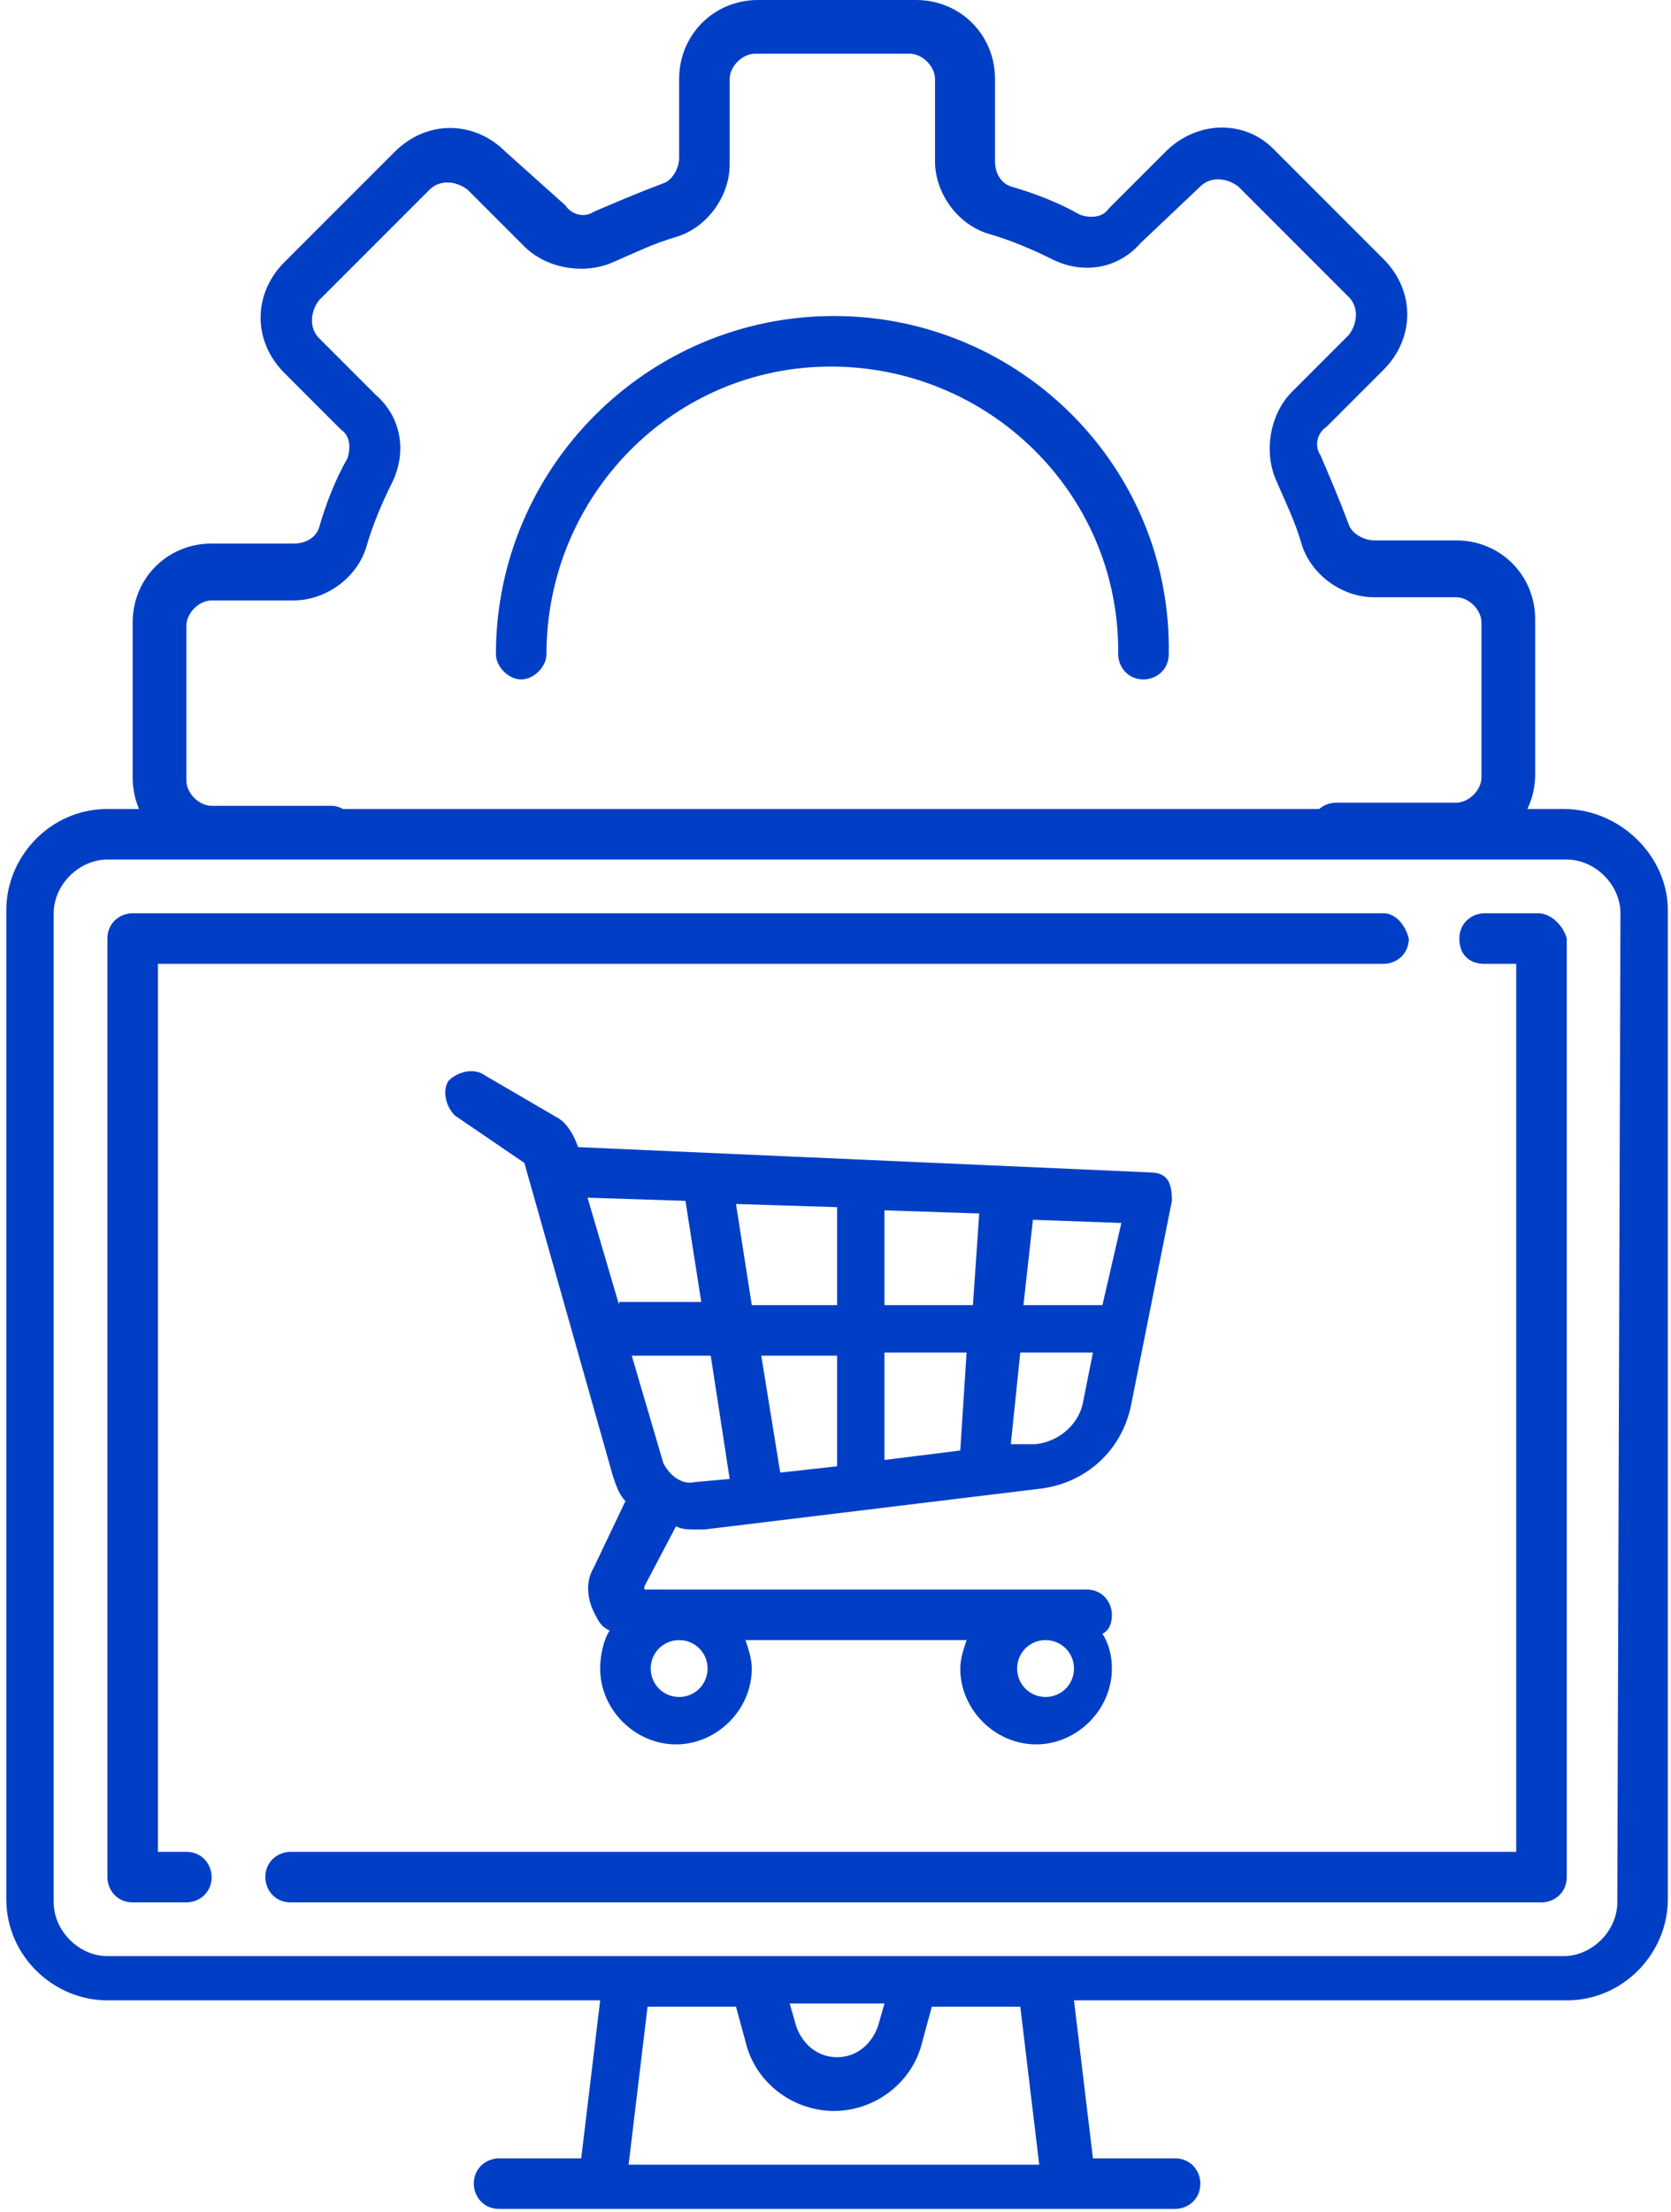
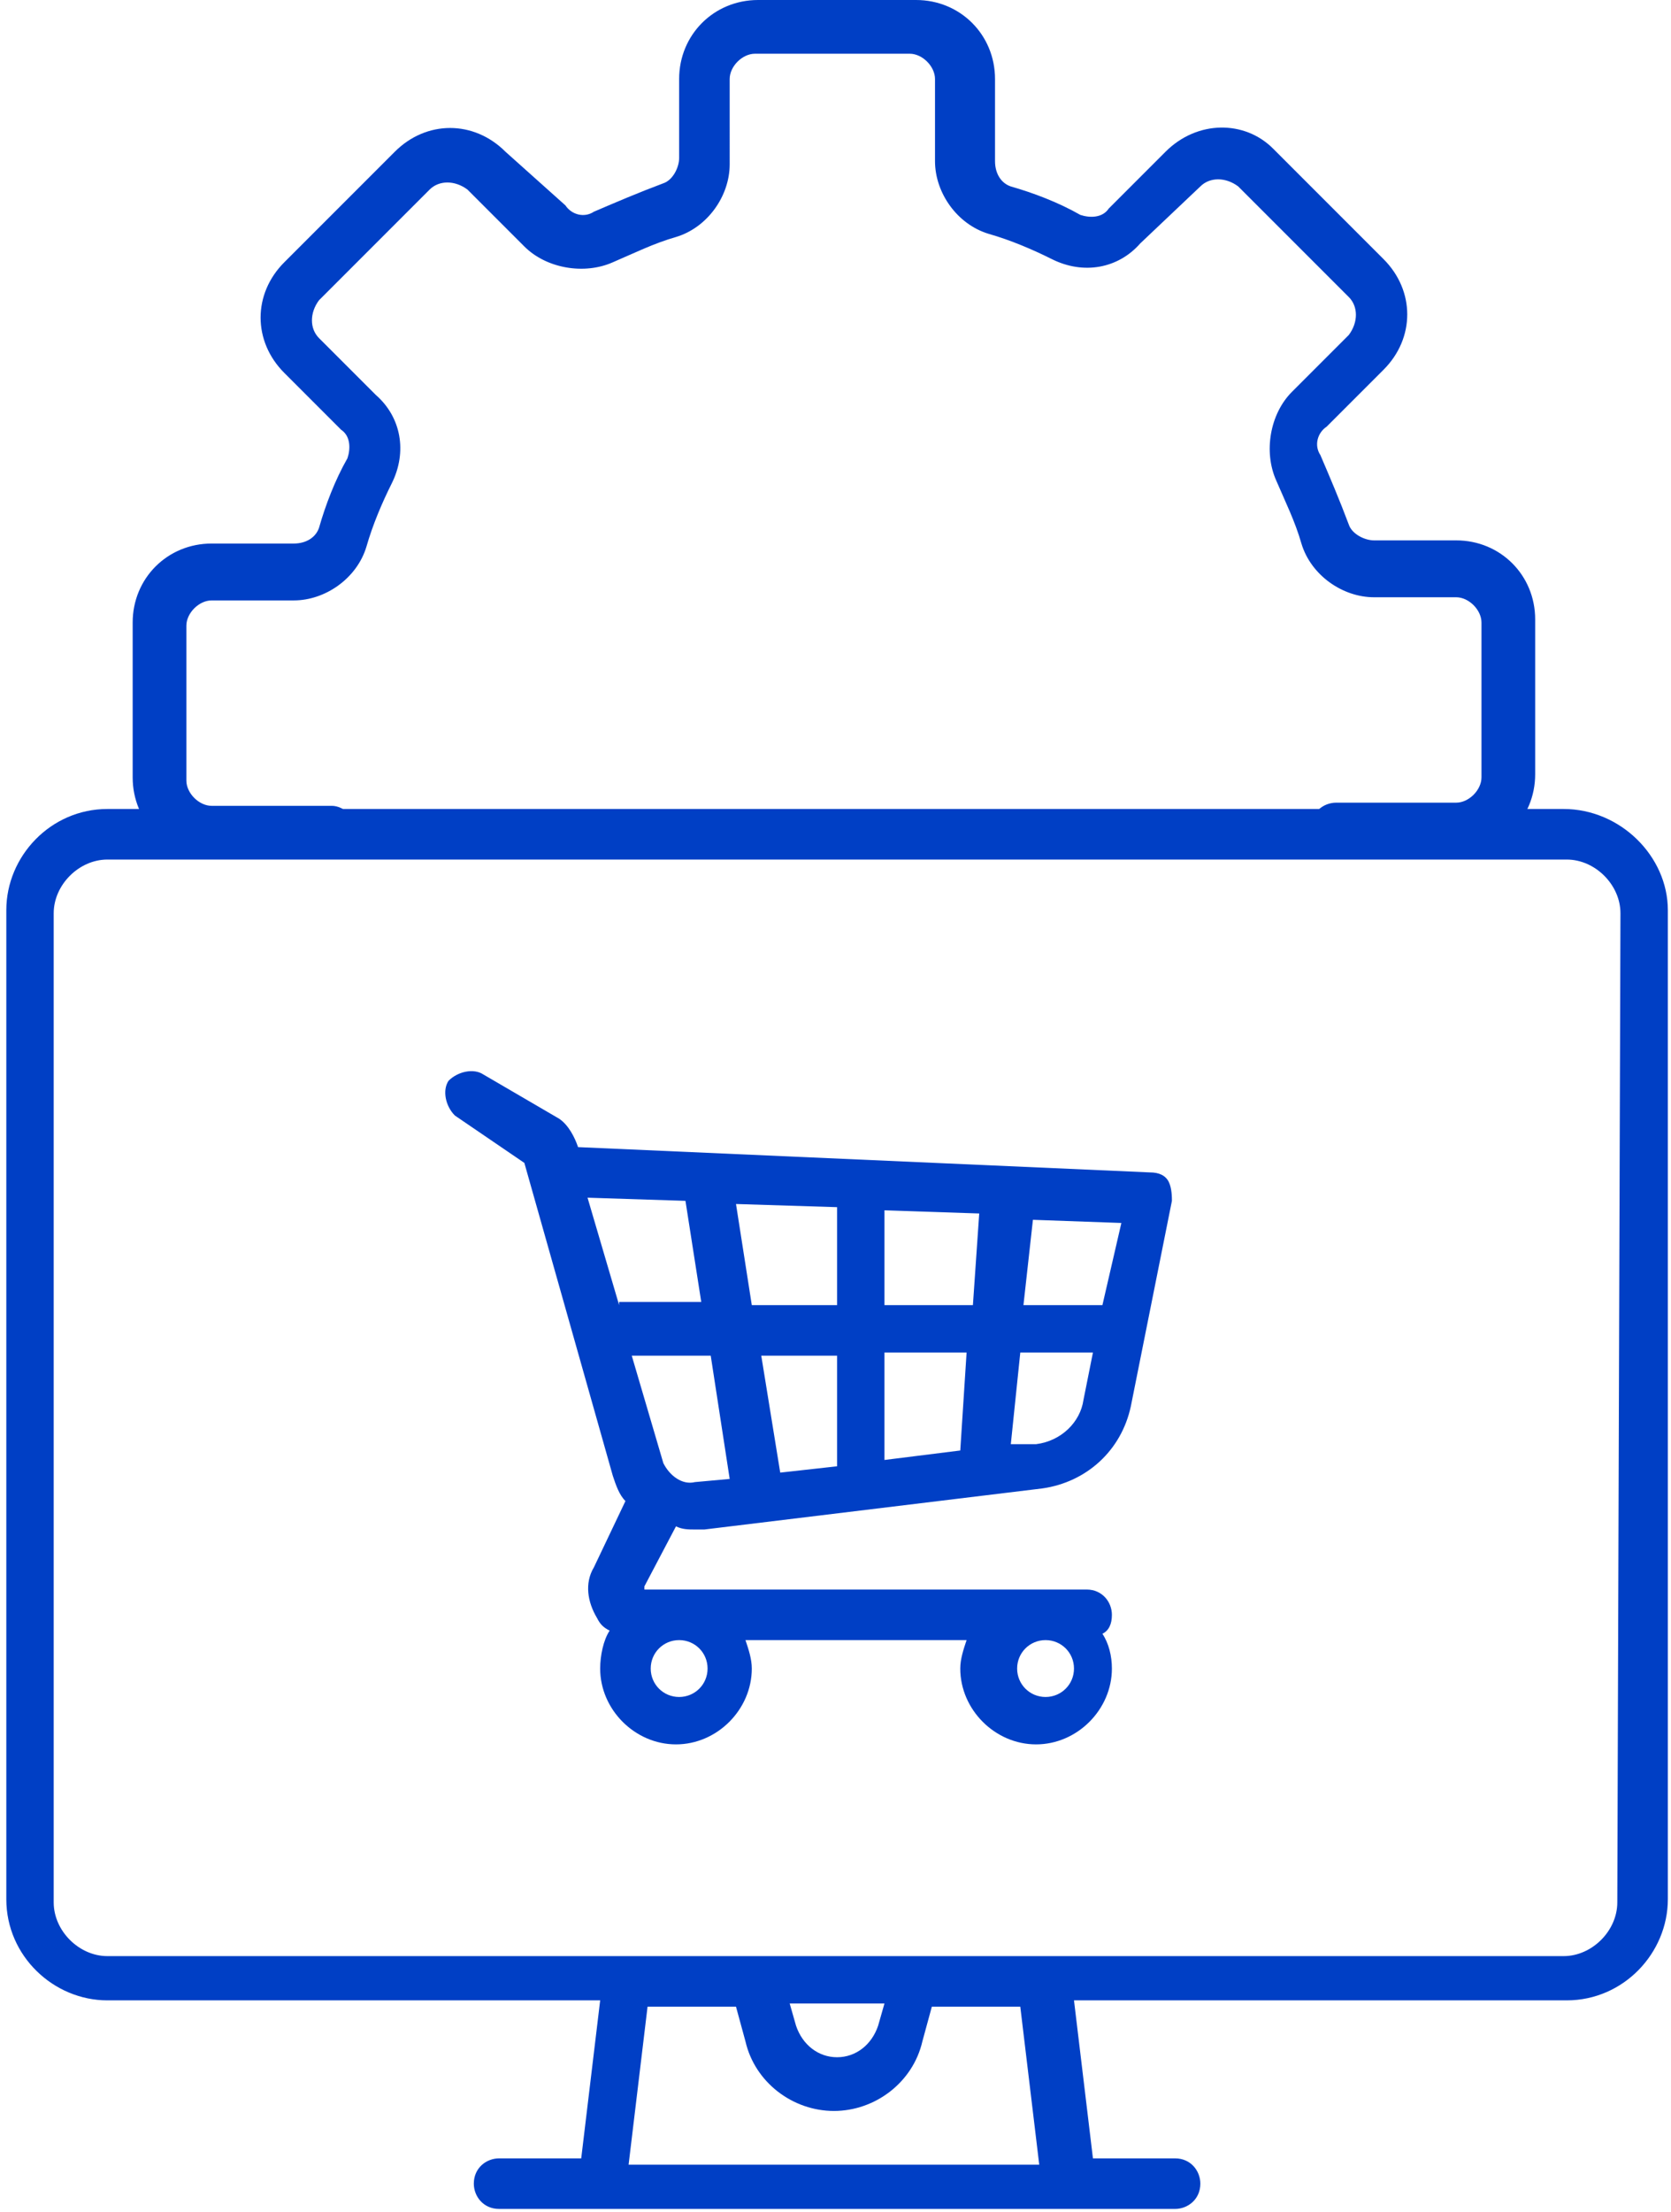
<svg xmlns="http://www.w3.org/2000/svg" version="1.1" id="Capa_1" x="0px" y="0px" viewBox="0 0 52.9 70" style="enable-background:new 0 0 52.9 70;" xml:space="preserve">
  <style type="text/css">
	.st0{fill:#003FC5;}
</style>
  <g>
    <g>
      <g>
        <path class="st0" d="M49.5,25.6H3.4c-1.8,0-3.2,1.5-3.2,3.2v31.3c0,1.8,1.5,3.2,3.2,3.2H19l-0.6,5h-2.6c-0.4,0-0.8,0.3-0.8,0.8     c0,0.4,0.3,0.8,0.8,0.8h21.4c0.4,0,0.8-0.3,0.8-0.8c0-0.4-0.3-0.8-0.8-0.8h-2.6l-0.6-5h15.6c1.8,0,3.2-1.5,3.2-3.2V28.8     C52.8,27.1,51.3,25.6,49.5,25.6z M19.9,68.5l0.6-5h2.8l0.3,1.1c0.3,1.3,1.5,2.2,2.8,2.2s2.5-0.9,2.8-2.2l0.3-1.1h2.8l0.6,5H19.9z      M25,63.4h3l-0.2,0.7c-0.2,0.6-0.7,1-1.3,1s-1.1-0.4-1.3-1L25,63.4z M51.2,60.2L51.2,60.2c0,0.9-0.8,1.7-1.7,1.7H3.4     c-0.9,0-1.7-0.8-1.7-1.7V28.9c0-0.9,0.8-1.7,1.7-1.7h46.2c0.9,0,1.7,0.8,1.7,1.7L51.2,60.2L51.2,60.2z" />
      </g>
    </g>
    <g>
      <g>
-         <path class="st0" d="M43.8,28.9H4.2c-0.4,0-0.8,0.3-0.8,0.8v29.7c0,0.4,0.3,0.8,0.8,0.8h1.7c0.4,0,0.8-0.3,0.8-0.8     c0-0.4-0.3-0.8-0.8-0.8H5V30.5h38.8c0.4,0,0.8-0.3,0.8-0.8C44.5,29.3,44.2,28.9,43.8,28.9z" />
-       </g>
+         </g>
    </g>
    <g>
      <g>
-         <path class="st0" d="M48.7,28.9h-1.7c-0.4,0-0.8,0.3-0.8,0.8s0.3,0.8,0.8,0.8H48v28.1H9.2c-0.4,0-0.8,0.3-0.8,0.8     c0,0.4,0.3,0.8,0.8,0.8h39.6c0.4,0,0.8-0.3,0.8-0.8V29.7C49.5,29.3,49.1,28.9,48.7,28.9z" />
-       </g>
+         </g>
    </g>
    <g>
      <g>
        <path class="st0" d="M37,37.4c-0.1-0.2-0.3-0.3-0.6-0.3l-18.1-0.8c0,0,0,0,0,0c-0.1-0.3-0.3-0.7-0.6-0.9L15.3,34     c-0.3-0.2-0.8-0.1-1.1,0.2c-0.2,0.3-0.1,0.8,0.2,1.1l2.2,1.5c0,0,0,0,0,0l2.8,9.9c0.1,0.3,0.2,0.6,0.4,0.8l-1,2.1     c-0.3,0.5-0.2,1.1,0.1,1.6c0.1,0.2,0.2,0.3,0.4,0.4c-0.2,0.3-0.3,0.8-0.3,1.2c0,1.3,1.1,2.4,2.4,2.4c1.3,0,2.4-1.1,2.4-2.4     c0-0.3-0.1-0.6-0.2-0.9h7c-0.1,0.3-0.2,0.6-0.2,0.9c0,1.3,1.1,2.4,2.4,2.4c1.3,0,2.4-1.1,2.4-2.4c0-0.4-0.1-0.8-0.3-1.1     c0.2-0.1,0.3-0.3,0.3-0.6c0-0.4-0.3-0.8-0.8-0.8H20.4c0,0,0,0,0,0c0,0,0,0,0-0.1l1-1.9c0.2,0.1,0.4,0.1,0.6,0.1     c0.1,0,0.2,0,0.3,0L33,47.1c1.4-0.2,2.5-1.2,2.8-2.6l1.3-6.5C37.1,37.9,37.1,37.6,37,37.4z M33.1,51.9c0.5,0,0.9,0.4,0.9,0.9     c0,0.5-0.4,0.9-0.9,0.9c-0.5,0-0.9-0.4-0.9-0.9C32.2,52.3,32.6,51.9,33.1,51.9z M21.5,51.9c0.5,0,0.9,0.4,0.9,0.9     c0,0.5-0.4,0.9-0.9,0.9c-0.5,0-0.9-0.4-0.9-0.9C20.6,52.3,21,51.9,21.5,51.9z M19.6,41.3l-1-3.4l3.1,0.1l0.5,3.2H19.6z M22,46.9     c-0.4,0.1-0.8-0.2-1-0.6l-1-3.4h2.5l0.6,3.9L22,46.9z M26.5,46.4l-1.8,0.2l-0.6-3.7h2.4V46.4z M26.5,41.3h-2.7l-0.5-3.2l3.2,0.1     L26.5,41.3L26.5,41.3z M30.4,45.9l-2.4,0.3v-3.4h2.6L30.4,45.9z M30.8,41.3h-2.8v-3l3,0.1L30.8,41.3z M34.3,44.3     c-0.1,0.7-0.7,1.3-1.5,1.4L32,45.7l0.3-2.9h2.3L34.3,44.3z M34.9,41.3h-2.5l0.3-2.7l2.8,0.1L34.9,41.3z" />
      </g>
    </g>
    <g>
      <g>
        <path class="st0" d="M36.9,4.8l-1.8,1.8c-0.2,0.3-0.6,0.3-0.9,0.2c-0.7-0.4-1.5-0.7-2.2-0.9c-0.3-0.1-0.5-0.4-0.5-0.8V2.5     c0-1.4-1.1-2.5-2.5-2.5h-5c-1.4,0-2.5,1.1-2.5,2.5V5c0,0.3-0.2,0.7-0.5,0.8c-0.8,0.3-1.5,0.6-2.2,0.9c-0.3,0.2-0.7,0.1-0.9-0.2     L16,4.8c-1-1-2.5-1-3.5,0L9,8.3c-1,1-1,2.5,0,3.5l1.8,1.8c0.3,0.2,0.3,0.6,0.2,0.9c-0.4,0.7-0.7,1.5-0.9,2.2     c-0.1,0.3-0.4,0.5-0.8,0.5H6.7c-1.4,0-2.5,1.1-2.5,2.5v4.9c0,1.4,1.1,2.5,2.5,2.5h3.8c0.4,0,0.8-0.4,0.8-0.8     c0-0.4-0.4-0.8-0.8-0.8H6.7c-0.4,0-0.8-0.4-0.8-0.8v-4.9c0-0.4,0.4-0.8,0.8-0.8h2.6c1,0,2-0.7,2.3-1.7c0.2-0.7,0.5-1.4,0.8-2     c0.5-1,0.3-2.1-0.5-2.8l-1.8-1.8c-0.3-0.3-0.3-0.8,0-1.2l3.5-3.5c0.3-0.3,0.8-0.3,1.2,0l1.8,1.8c0.7,0.7,1.9,0.9,2.8,0.5     c0.7-0.3,1.3-0.6,2-0.8c1-0.3,1.7-1.3,1.7-2.3V2.5c0-0.4,0.4-0.8,0.8-0.8h4.9c0.4,0,0.8,0.4,0.8,0.8v2.6c0,1,0.7,2,1.7,2.3     c0.7,0.2,1.4,0.5,2,0.8c1,0.5,2.1,0.3,2.8-0.5L38,5.9c0.3-0.3,0.8-0.3,1.2,0l3.5,3.5c0.3,0.3,0.3,0.8,0,1.2l-1.8,1.8     c-0.7,0.7-0.9,1.9-0.5,2.8c0.3,0.7,0.6,1.3,0.8,2c0.3,1,1.3,1.7,2.3,1.7h2.6c0.4,0,0.8,0.4,0.8,0.8v4.9c0,0.4-0.4,0.8-0.8,0.8     h-3.8c-0.4,0-0.8,0.3-0.8,0.8c0,0.4,0.3,0.8,0.8,0.8c0,0,0,0,0,0h3.8c1.4,0,2.5-1.1,2.5-2.5v-4.9c0-1.4-1.1-2.5-2.5-2.5h-2.6     c-0.3,0-0.7-0.2-0.8-0.5c-0.3-0.8-0.6-1.5-0.9-2.2c-0.2-0.3-0.1-0.7,0.2-0.9l1.8-1.8c1-1,1-2.5,0-3.5l-3.5-3.5     C39.4,3.8,37.9,3.8,36.9,4.8z" />
      </g>
    </g>
    <g>
      <g>
-         <path class="st0" d="M26.4,10c-5.9,0-10.7,4.8-10.7,10.7c0,0.4,0.4,0.8,0.8,0.8c0.4,0,0.8-0.4,0.8-0.8c0-5,4-9.1,9-9.1     c5,0,9.1,4,9.1,9c0,0,0,0.1,0,0.1c0,0.4,0.3,0.8,0.8,0.8c0.4,0,0.8-0.3,0.8-0.8c0,0,0,0,0,0C37.1,14.8,32.3,10,26.4,10z" />
-       </g>
+         </g>
    </g>
  </g>
</svg>